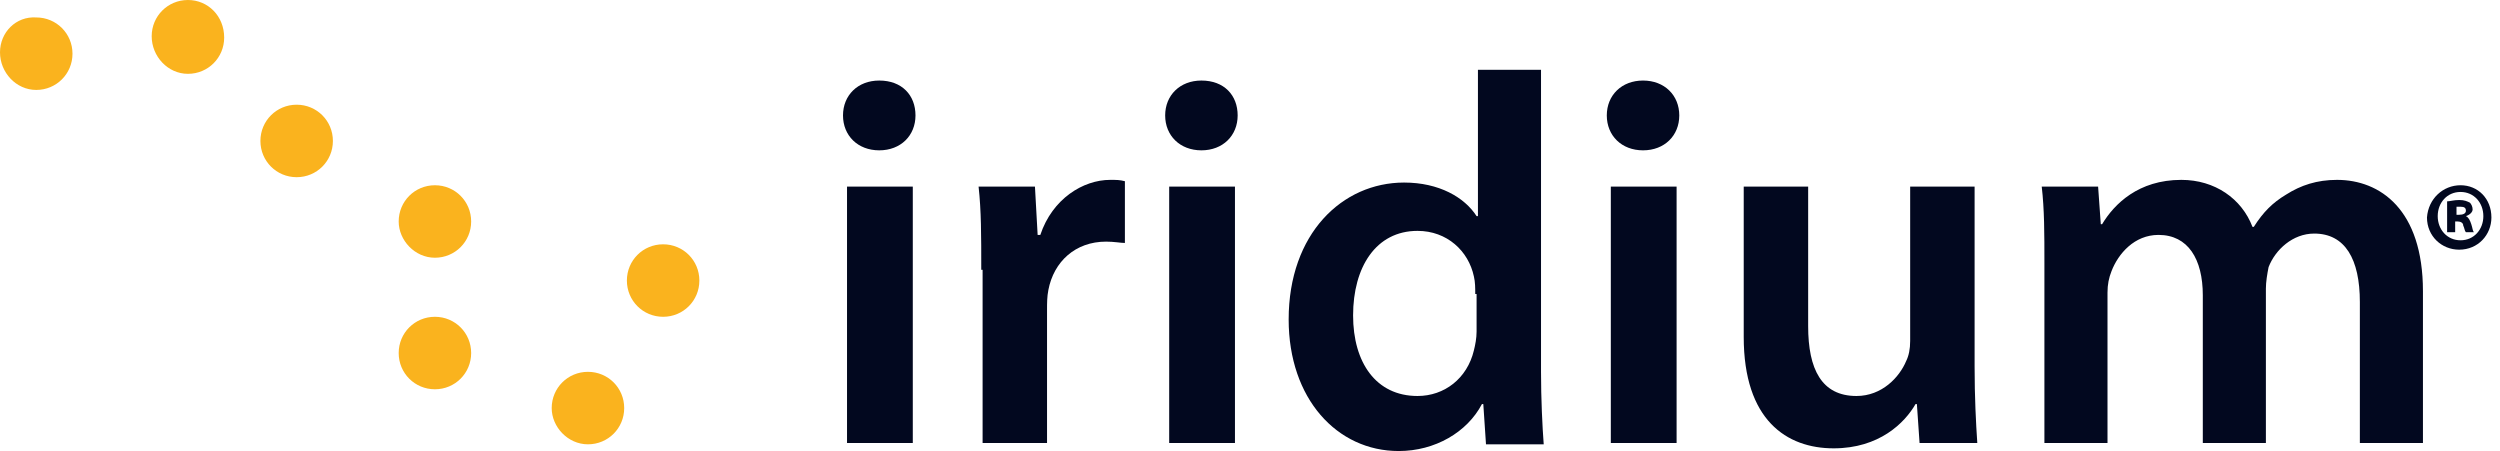
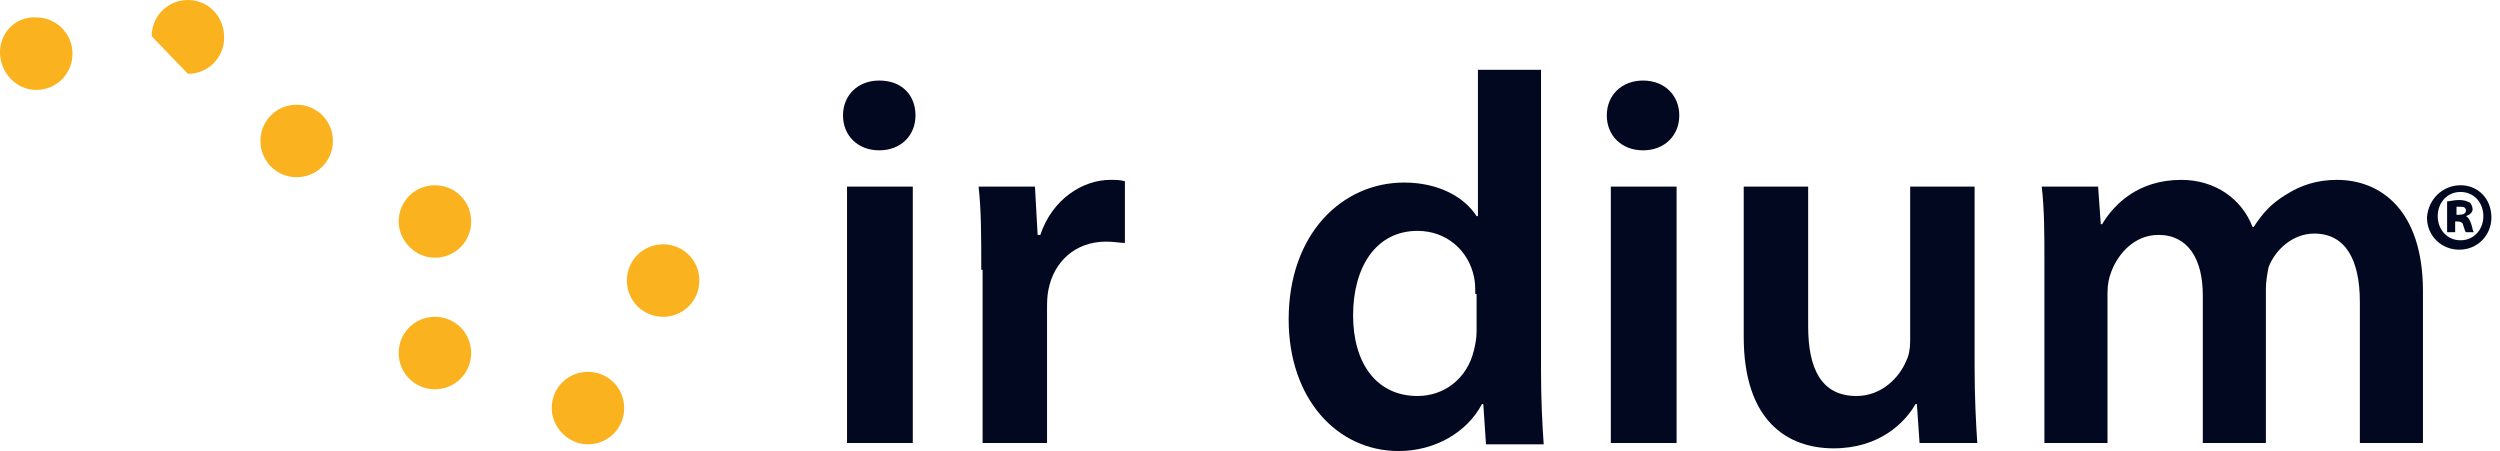
<svg xmlns="http://www.w3.org/2000/svg" width="194" height="35" viewBox="0 0 194 35" fill="none">
  <path d="M2.812 6.979C4.375 6.979 5.625 5.729 5.625 4.167C5.625 2.604 4.375 1.354 2.812 1.354C1.25 1.25 0 2.5 0 4.062C0 5.625 1.25 6.979 2.812 6.979Z" fill="#FAB31E" />
-   <path d="M14.583 5.729C16.146 5.729 17.396 4.479 17.396 2.917C17.396 1.25 16.146 0 14.583 0C13.021 0 11.771 1.25 11.771 2.812C11.771 4.375 13.021 5.729 14.583 5.729Z" fill="#FAB31E" />
+   <path d="M14.583 5.729C16.146 5.729 17.396 4.479 17.396 2.917C17.396 1.25 16.146 0 14.583 0C13.021 0 11.771 1.25 11.771 2.812Z" fill="#FAB31E" />
  <path d="M23.021 13.75C24.583 13.75 25.833 12.5 25.833 10.938C25.833 9.375 24.583 8.125 23.021 8.125C21.458 8.125 20.208 9.375 20.208 10.938C20.208 12.5 21.458 13.75 23.021 13.75Z" fill="#FAB31E" />
  <path d="M33.75 20C35.312 20 36.562 18.75 36.562 17.188C36.562 15.625 35.312 14.375 33.75 14.375C32.188 14.375 30.938 15.625 30.938 17.188C30.938 18.646 32.188 20 33.75 20Z" fill="#FAB31E" />
  <path d="M33.75 30.208C35.312 30.208 36.562 28.958 36.562 27.396C36.562 25.833 35.312 24.583 33.75 24.583C32.188 24.583 30.938 25.833 30.938 27.396C30.938 28.958 32.188 30.208 33.75 30.208Z" fill="#FAB31E" />
  <path d="M45.625 34.479C47.188 34.479 48.438 33.229 48.438 31.667C48.438 30.104 47.188 28.854 45.625 28.854C44.062 28.854 42.812 30.104 42.812 31.667C42.812 33.125 44.062 34.479 45.625 34.479Z" fill="#FAB31E" />
  <path d="M51.458 24.583C53.021 24.583 54.271 23.333 54.271 21.771C54.271 20.208 53.021 18.958 51.458 18.958C49.896 18.958 48.646 20.208 48.646 21.771C48.646 23.333 49.896 24.583 51.458 24.583Z" fill="#FAB31E" />
  <path d="M71.042 8.958C71.042 10.521 69.896 11.666 68.229 11.666C66.562 11.666 65.417 10.521 65.417 8.958C65.417 7.396 66.562 6.25 68.229 6.25C70 6.25 71.042 7.396 71.042 8.958ZM65.729 14.479H70.833V34.375H65.729V14.479Z" fill="#02081F" />
  <path d="M76.146 20.937C76.146 18.229 76.146 16.354 75.938 14.479H80.312L80.521 18.229H80.729C81.667 15.416 84.062 13.958 86.146 13.958C86.667 13.958 86.875 13.958 87.292 14.062V18.854C86.979 18.854 86.458 18.75 85.833 18.75C83.438 18.75 81.771 20.312 81.354 22.5C81.25 23.021 81.25 23.541 81.25 24.062V34.375H76.25V20.937H76.146Z" fill="#02081F" />
-   <path d="M96.042 8.958C96.042 10.521 94.896 11.666 93.229 11.666C91.562 11.666 90.417 10.521 90.417 8.958C90.417 7.396 91.562 6.25 93.229 6.25C95 6.25 96.042 7.396 96.042 8.958ZM90.729 14.479H95.833V34.375H90.729V14.479Z" fill="#02081F" />
  <path d="M119.583 5.417V28.854C119.583 30.937 119.688 33.125 119.792 34.479H115.313L115.104 31.354H115C113.854 33.541 111.354 35 108.542 35C103.75 35 100 30.937 100 24.791C100 18.125 104.167 14.166 108.958 14.166C111.667 14.166 113.646 15.312 114.583 16.771H114.688V5.417H119.583ZM114.479 22.812C114.479 22.396 114.479 21.875 114.375 21.458C113.958 19.479 112.292 17.916 110 17.916C106.771 17.916 105 20.729 105 24.479C105 28.125 106.771 30.729 110 30.729C112.083 30.729 113.854 29.375 114.375 27.187C114.479 26.771 114.583 26.25 114.583 25.729V22.812H114.479Z" fill="#02081F" />
  <path d="M130.312 8.958C130.312 10.521 129.167 11.666 127.5 11.666C125.833 11.666 124.687 10.521 124.687 8.958C124.687 7.396 125.833 6.25 127.5 6.25C129.167 6.25 130.312 7.396 130.312 8.958ZM125 14.479H130.104V34.375H125V14.479Z" fill="#02081F" />
  <path d="M153.229 28.437C153.229 30.833 153.333 32.812 153.438 34.375H148.958L148.75 31.354H148.646C147.813 32.812 145.833 34.791 142.292 34.791C138.646 34.791 135.313 32.604 135.313 26.146V14.479H140.313V25.312C140.313 28.646 141.354 30.729 144.063 30.729C146.042 30.729 147.396 29.271 147.917 28.021C148.125 27.604 148.229 27.083 148.229 26.458V14.479H153.229V28.437Z" fill="#02081F" />
  <path d="M158.646 20.416C158.646 18.125 158.646 16.25 158.438 14.479H162.813L163.021 17.396H163.125C164.063 15.833 165.938 13.958 169.271 13.958C171.875 13.958 173.958 15.416 174.792 17.604H174.896C175.625 16.458 176.354 15.729 177.396 15.104C178.542 14.375 179.792 13.958 181.354 13.958C184.688 13.958 188.021 16.25 188.021 22.604V34.375H183.125V23.437C183.125 20.104 181.979 18.125 179.583 18.125C177.917 18.125 176.563 19.375 176.042 20.729C175.938 21.25 175.833 21.875 175.833 22.396V34.375H170.938V22.916C170.938 20.104 169.792 18.229 167.5 18.229C165.625 18.229 164.375 19.687 163.854 21.041C163.646 21.562 163.542 22.083 163.542 22.708V34.375H158.646V20.416Z" fill="#02081F" />
  <path d="M190.938 14.375C192.292 14.375 193.333 15.416 193.333 16.875C193.333 18.229 192.292 19.375 190.833 19.375C189.479 19.375 188.333 18.333 188.333 16.875C188.438 15.416 189.583 14.375 190.938 14.375ZM190.938 14.896C189.896 14.896 189.167 15.729 189.167 16.771C189.167 17.812 189.896 18.646 190.938 18.646C191.979 18.646 192.708 17.812 192.708 16.771C192.708 15.729 191.979 14.896 190.938 14.896ZM190.521 18.021H189.896V15.625C190.104 15.625 190.417 15.521 190.833 15.521C191.25 15.521 191.458 15.625 191.667 15.729C191.771 15.833 191.875 16.041 191.875 16.25C191.875 16.458 191.667 16.666 191.354 16.771C191.563 16.875 191.667 17.083 191.771 17.396C191.875 17.708 191.875 17.916 191.979 18.021H191.354C191.25 17.916 191.25 17.708 191.146 17.5C191.146 17.291 190.938 17.187 190.729 17.187H190.521V18.021ZM190.625 16.666H190.833C191.146 16.666 191.354 16.562 191.354 16.354C191.354 16.146 191.25 16.041 190.938 16.041C190.833 16.041 190.729 16.041 190.625 16.041V16.666Z" fill="#02081F" />
</svg>